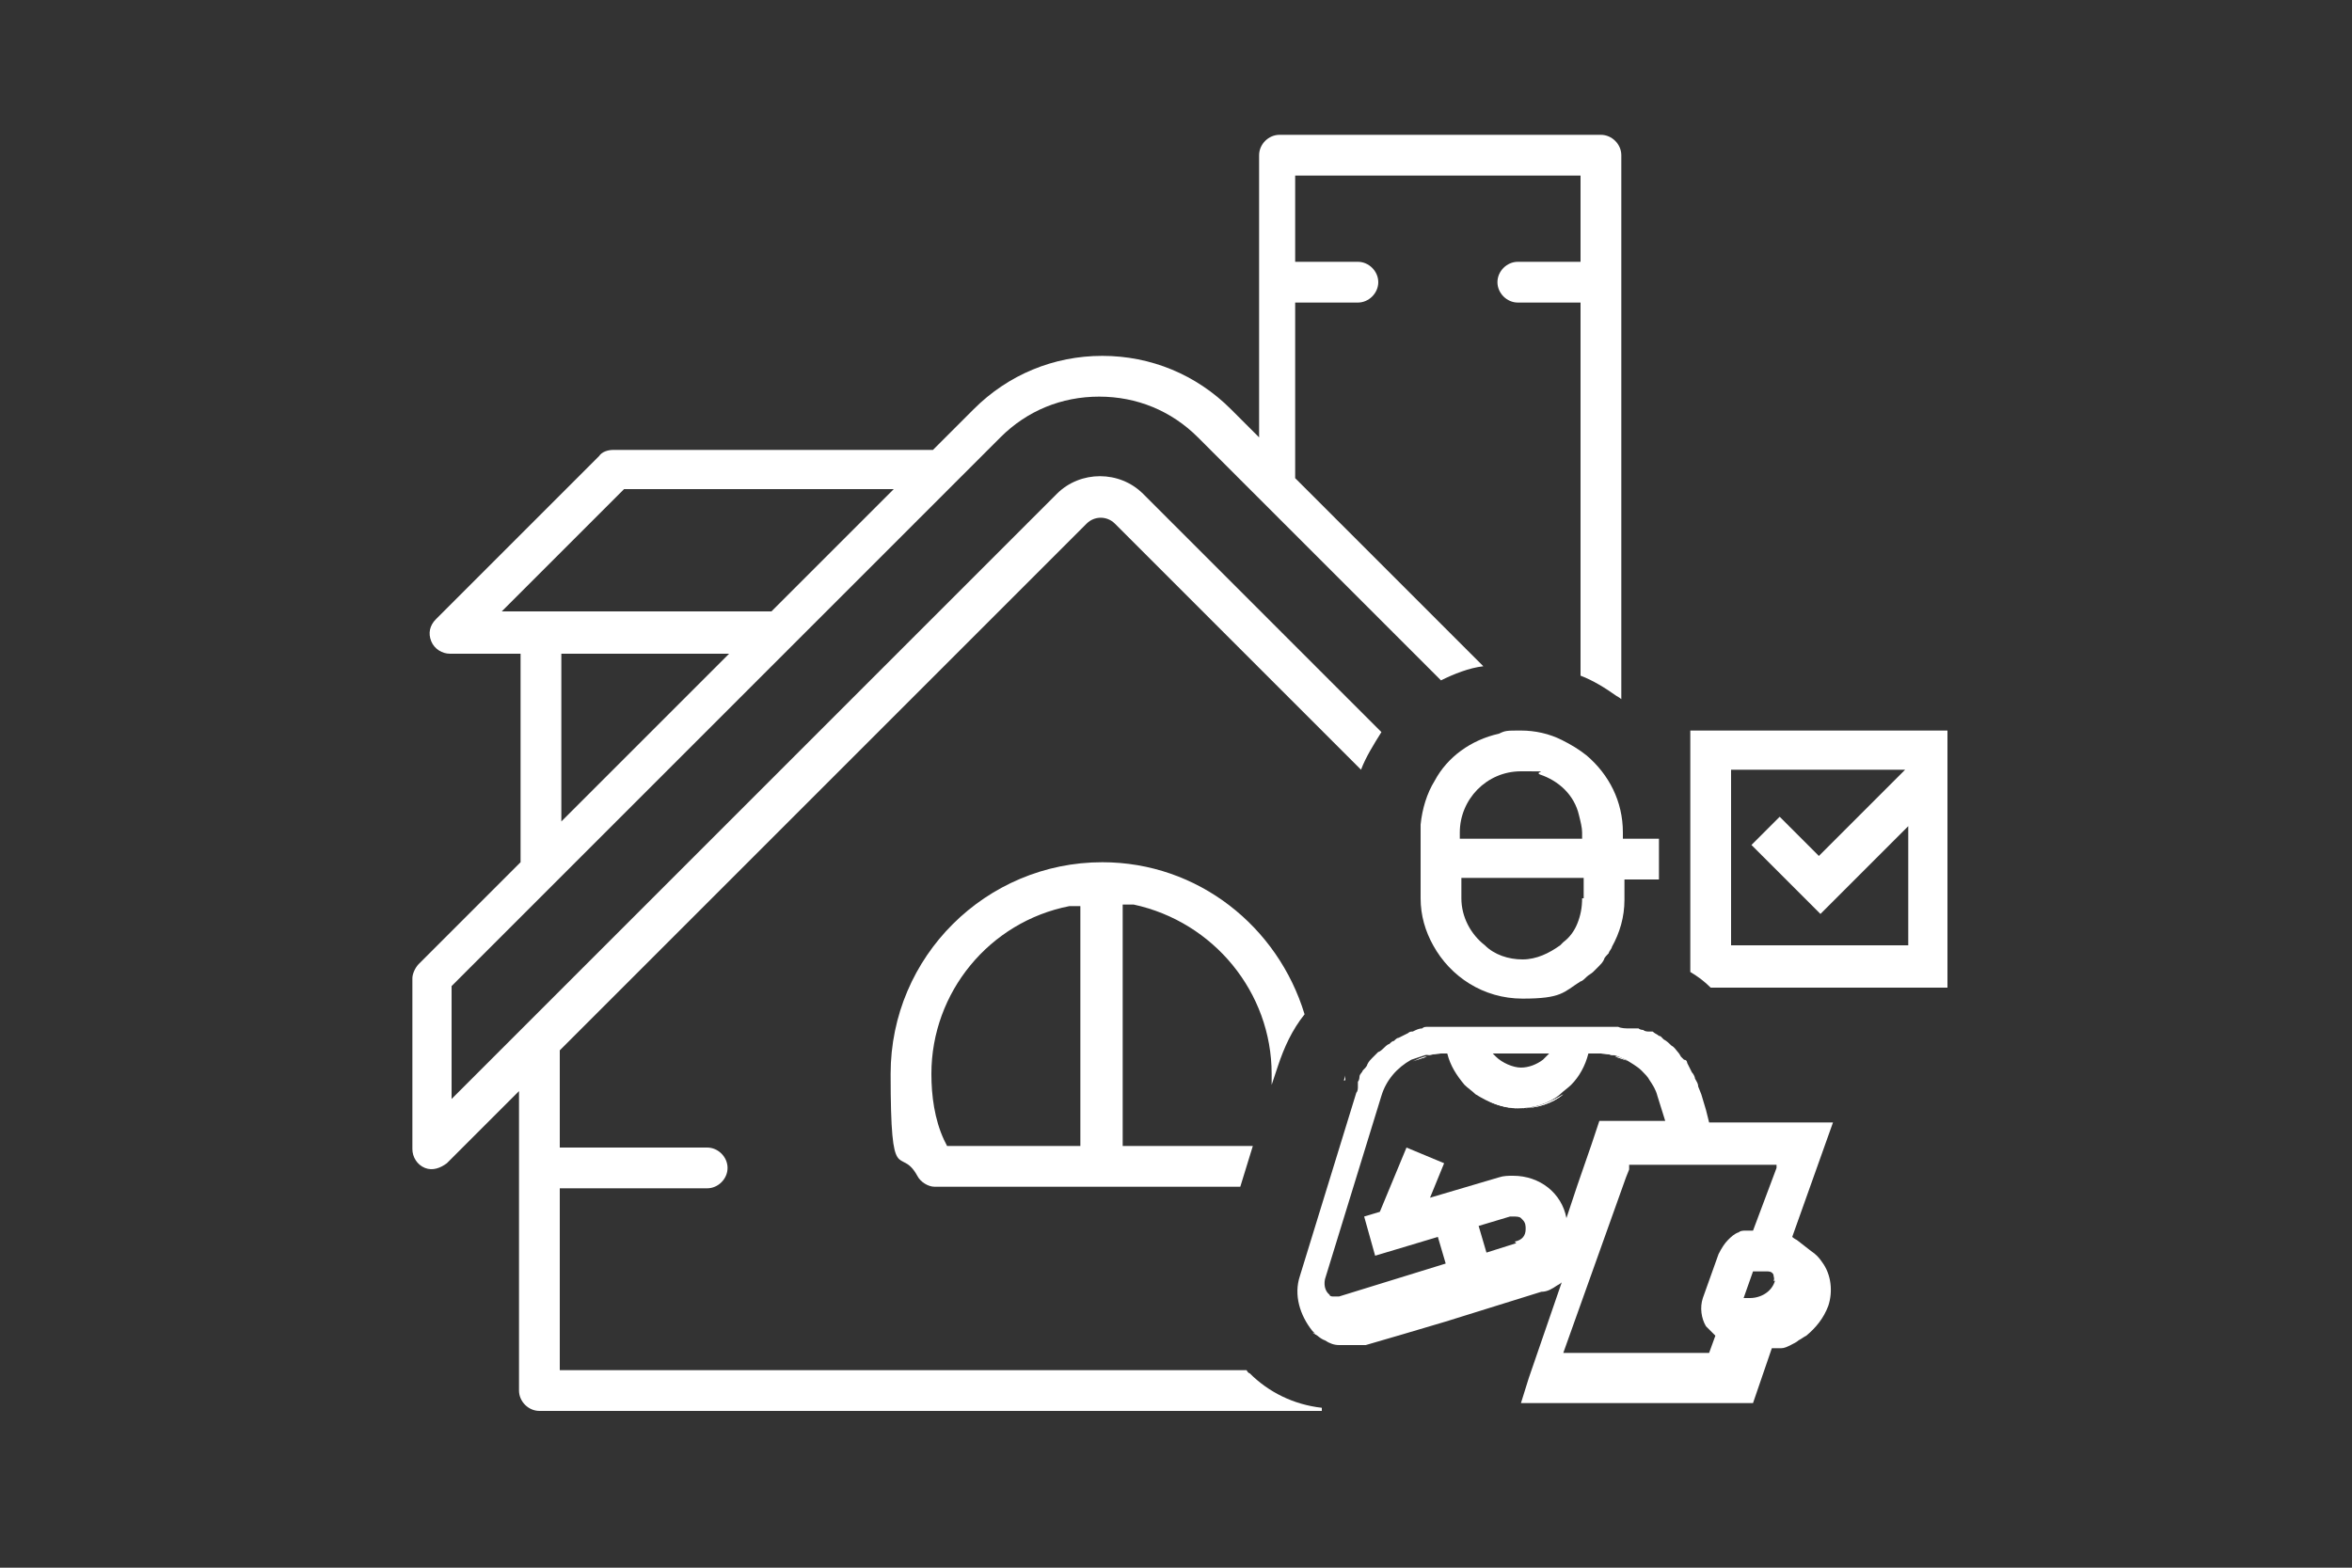
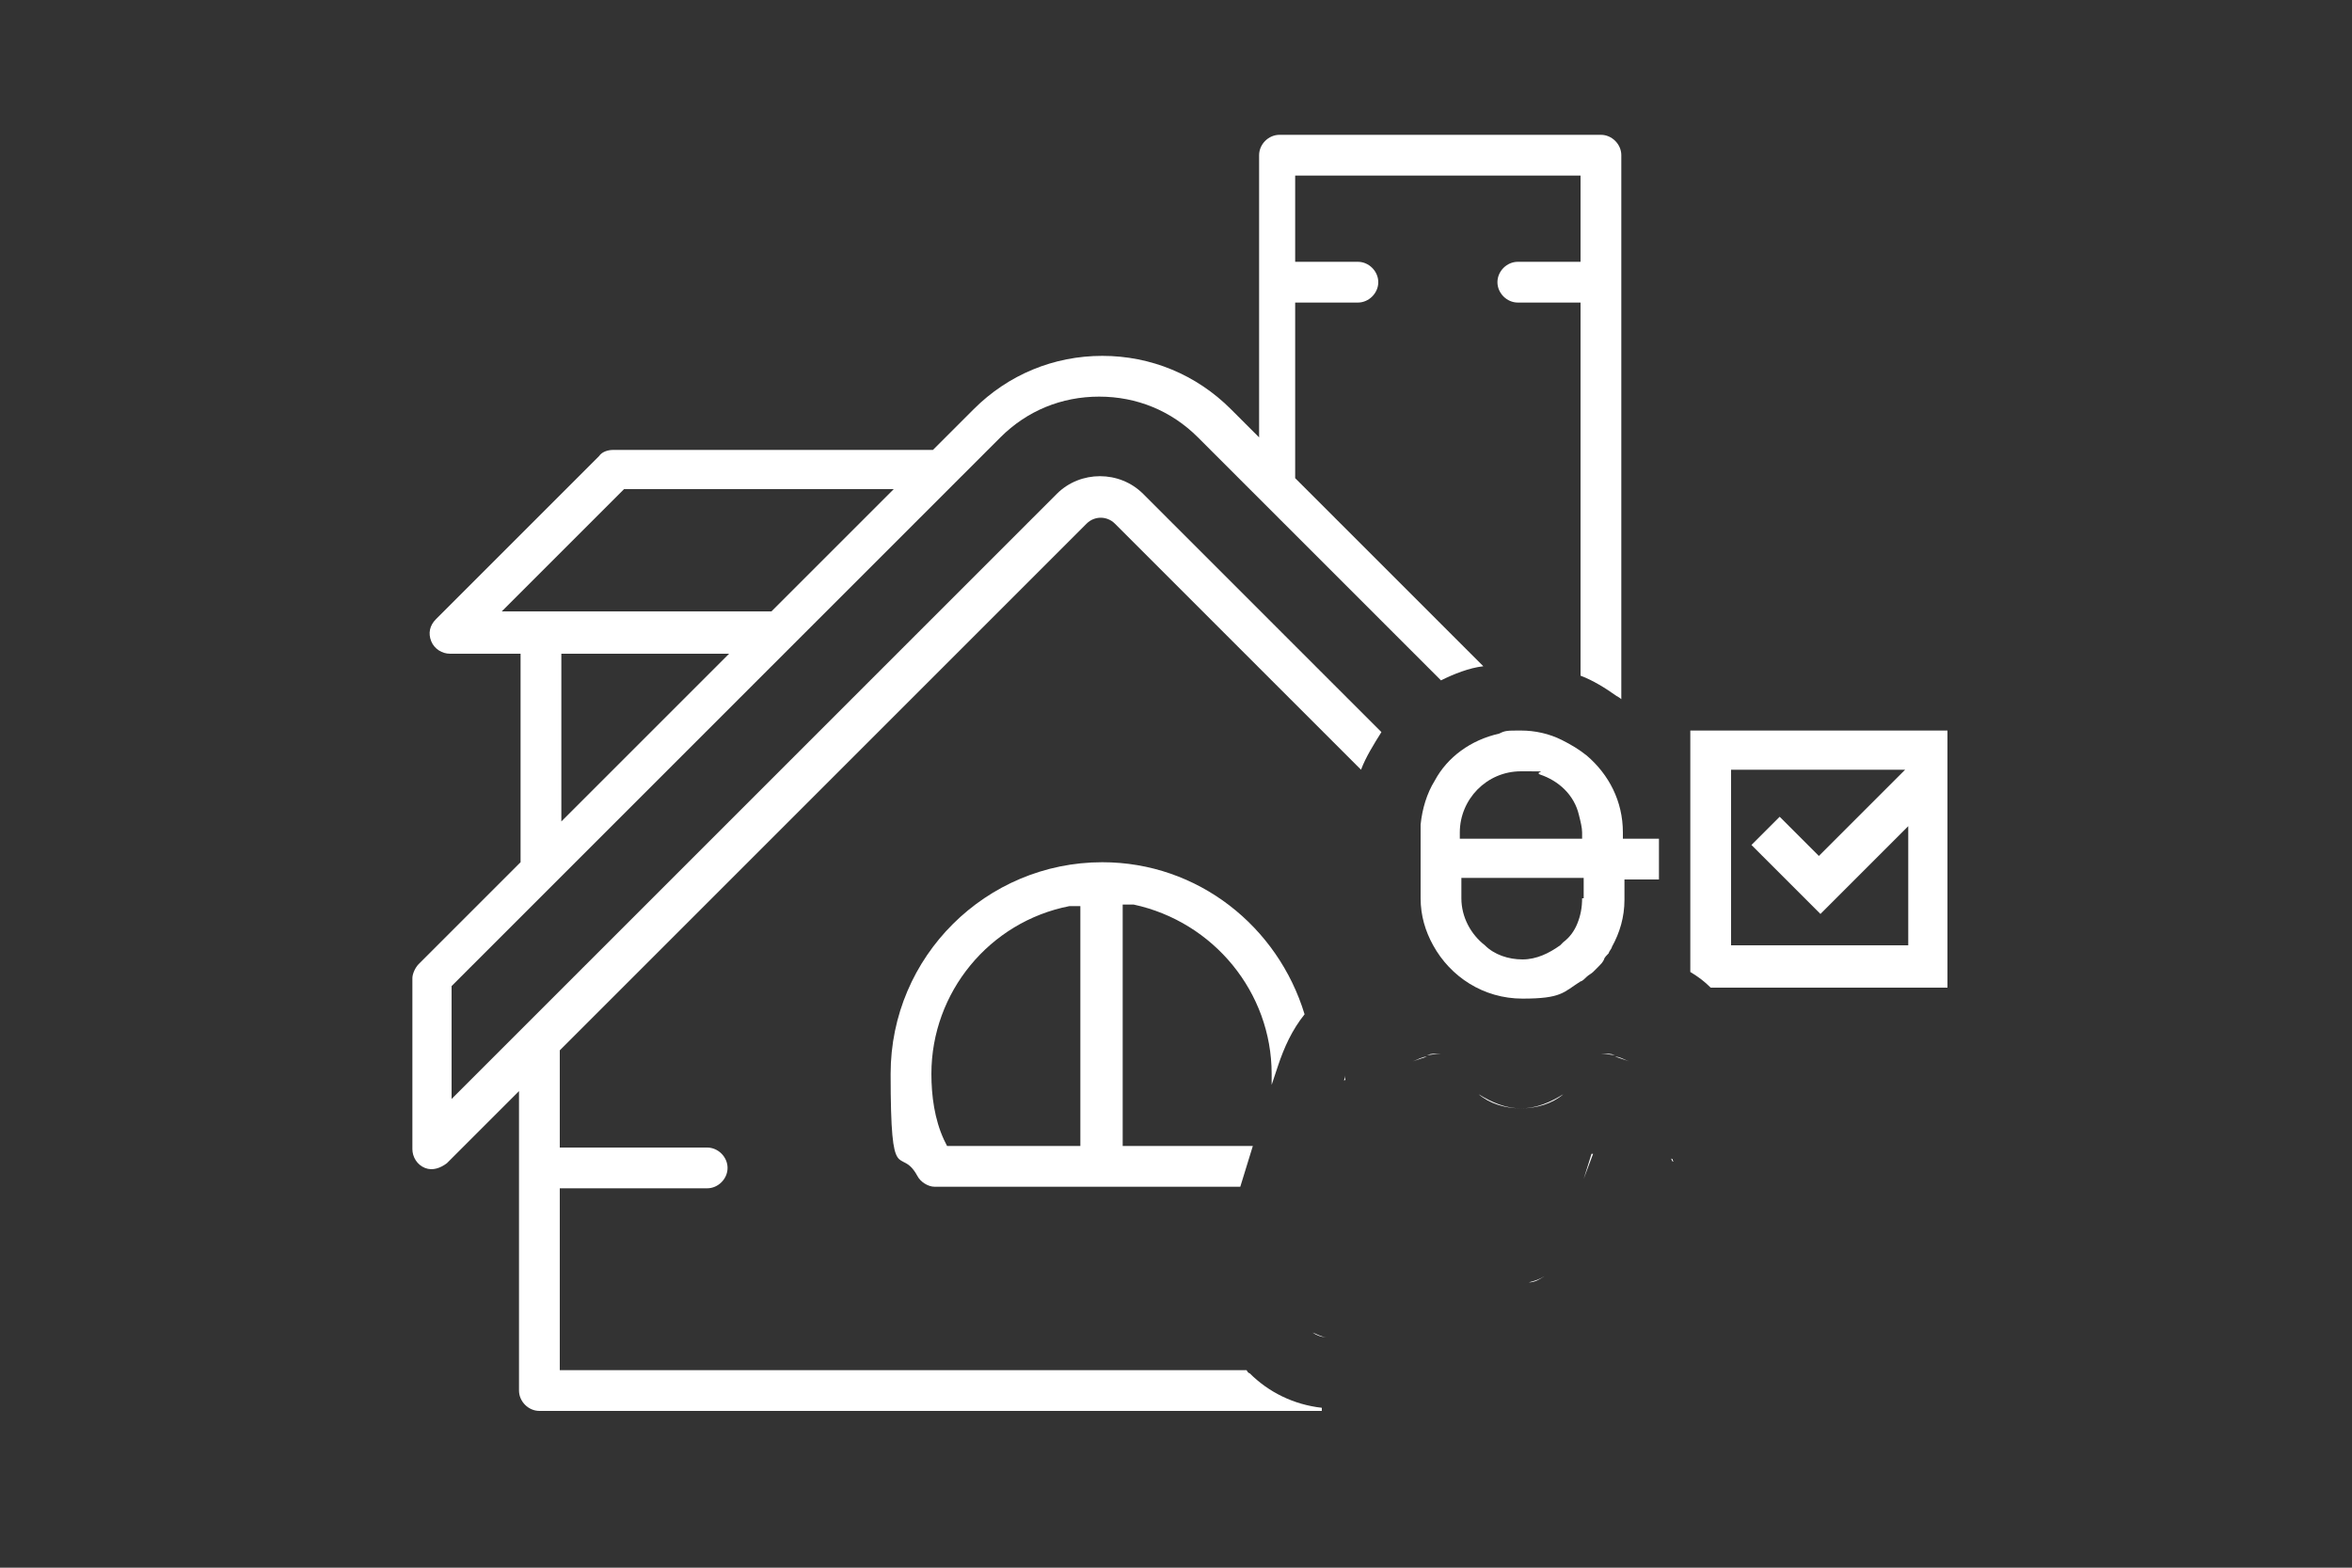
<svg xmlns="http://www.w3.org/2000/svg" id="Layer_1" viewBox="0 0 150 100">
  <rect x="0" y="0" width="150" height="100" fill="#333333" stroke="none" />
  <defs>
    <style>.cls-1{fill:#fff;stroke-width:0px;}</style>
  </defs>
  <path class="cls-1" d="M106.9,74.4h0c0,.1,0,.1,0,.1h0q0-.1,0-.1ZM106.9,74.3h0s0,0,0,0h0ZM106.8,74.3h0,0s0,0,0,0h0ZM106.8,74.2h0,0s0,0,0,0ZM106.7,74.2h0s0,0,0,0c0,0,0,0,0,0ZM106.7,74.1c0,0,0-.1-.1-.2,0,0,0,.1.1.2t0,0h-2.8s2.8,0,2.8,0h0s0,0,0,0ZM103,74.5h0s-.2.7-.2.7h0s0,0,0,0l.2-.7h.8s-.8,0-.8,0ZM97.4,56.5h0s0,0,0,0h0ZM97.4,56.5h0s0,0,0,0h0ZM100.9,75.1h0s0,0,0,0h0s0,0,0,0ZM101.5,73.6l-.5,1.6.6-1.6h0ZM106.8,74.3h0,0s0,0,0,0h0ZM103.9,74.1h0s2.8,0,2.8,0h0s-2.8,0-2.8,0ZM103,74.5h0s.8,0,.8,0h0s-.8,0-.8,0ZM104.5,65.1h0s0,0,0,0h0ZM101.5,73.6l-.6,1.6h0l.6-1.6h0ZM106.9,74.3h0s0,0,0,0h0ZM106.7,74.1s0,0,0,0c0,0,0-.1-.1-.2,0,0,0,.1.1.2t0,0h-2.8s3,0,3,0h0s-.2,0-.2,0ZM106.8,74.3h0,0s0,0,0,0h0ZM106.8,74.2h0,0s0,0,0,0ZM106.7,74.2h0s0,0,0,0c0,0,0,0,0,0ZM100.9,75.1h0s0,0,0,0h0s0,0,0,0ZM101.5,73.6l-.5,1.6.6-1.6h0ZM103.9,74.1h0s2.8,0,2.8,0h0s-2.8,0-2.8,0ZM103,74.5h0s.8,0,.8,0h0s-.8,0-.8,0ZM100.9,75.1h0s0,0,0,0h0s0,0,0,0ZM101.5,73.6l-.5,1.6.6-1.6h0ZM103.9,74.1h0s2.8,0,2.8,0h0s-2.8,0-2.8,0ZM103,74.5h0s.8,0,.8,0h0s-.8,0-.8,0Z" />
  <path class="cls-1" d="M97.4,56.5h0s0,0,0,0h0ZM112.1,74.1s0,0,0,0h1.1s-1.1,0-1.1,0ZM101.5,73.6l-.6,1.6h0s0,0,0,0h0s.6-1.6.6-1.6h0ZM106.9,74.4h0c0,.1,0,.1,0,.1h0q0-.1,0-.1ZM106.7,74.1s0,0,0,0c0,0,0-.1-.1-.2,0,0,0,.1.1.2t0,0h-2.8s3.5,0,3.5,0h0s-.7,0-.7,0ZM106.9,74.3h0s0,0,0,0h0ZM106.8,74.3h0,0s0,0,0,0h0ZM106.8,74.2h0,0s0,0,0,0ZM106.7,74.2h0s0,0,0,0c0,0,0,0,0,0ZM103,74.5h0s-.2.7-.2.7h0s0,0,0,0l.2-.7h.8s-.8,0-.8,0ZM104.5,65.1h0s0,0,0,0h0ZM103.5,64.8h0s0,0,0,0h0Z" />
  <path class="cls-1" d="M96,88.8h0s11.4,0,11.4,0h0s-11.4,0-11.4,0Z" />
  <path class="cls-1" d="M102.4,8.6h-20.8c-.7,0-1.3.6-1.3,1.3v18l-1.8-1.8c-2.2-2.2-5.1-3.4-8.2-3.4s-6,1.2-8.2,3.4l-2.6,2.6h-20.4c-.3,0-.7.1-.9.4l-10.4,10.4c-.4.4-.5.9-.3,1.4.2.5.7.8,1.2.8h4.5v13.3l-6.5,6.5c-.2.2-.4.6-.4.9v10.9c0,.5.3,1,.8,1.2.5.2,1,0,1.4-.3l4.6-4.6v19.1c0,.7.6,1.3,1.3,1.3h49.9v-.2c-1.8-.2-3.4-1-4.6-2.2,0,0-.1,0-.2-.2h-43.8v-11.6h9.4c.7,0,1.3-.6,1.3-1.3s-.6-1.3-1.3-1.3h-9.4v-6.2l33.6-33.6c.5-.5,1.3-.5,1.8,0l15.7,15.7c.3-.8.8-1.6,1.3-2.4l-15.2-15.2c-1.5-1.5-4-1.5-5.5,0l-38.6,38.6v-7.2l35-35c1.7-1.7,3.9-2.6,6.3-2.6s4.6.9,6.3,2.6l15.5,15.5c.8-.4,1.8-.8,2.7-.9l-12-12v-11.2h4c.7,0,1.3-.6,1.3-1.3s-.6-1.3-1.3-1.3h-4v-5.5h18.2v5.5h-4c-.7,0-1.3.6-1.3,1.3s.6,1.3,1.3,1.3h4v23.8c.8.3,1.6.8,2.3,1.3,0,0,.2.1.3.2V9.9c0-.7-.6-1.3-1.3-1.3ZM35.8,52.4v-10.7h10.7l-10.7,10.7ZM49.2,39h-17.2l7.8-7.8h17.2l-7.8,7.8Z" />
  <path class="cls-1" d="M70.3,55c-7.4,0-13.5,6-13.5,13.5s.6,4.5,1.7,6.5c.2.4.7.7,1.1.7h19.5l.8-2.6h-8.3v-15.4h.7c5.1,1.1,8.8,5.6,8.8,10.8s0,.4,0,.7l.4-1.2c.4-1.2.9-2.3,1.7-3.3-1.7-5.6-6.8-9.7-12.9-9.7ZM69,73.1h-8.6l-.2-.4c-.6-1.3-.8-2.8-.8-4.2,0-5.2,3.7-9.7,8.8-10.7h.7c0-.1,0,15.3,0,15.3Z" />
  <path class="cls-1" d="M107.8,46.6v15.4c.5.3.9.6,1.3,1h15.1v-16.4h-16.4ZM121.6,60.3h-11.2v-11.2h11.1l-5.5,5.5-2.5-2.5-1.8,1.8,4.4,4.4,5.6-5.6v7.6Z" />
  <path class="cls-1" d="M103.5,53.5v-.4c0-2-.9-3.7-2.3-4.9-.5-.4-1-.7-1.6-1-.8-.4-1.7-.6-2.6-.6s-1,0-1.4.2c-1.8.4-3.3,1.5-4.1,3-.5.8-.8,1.8-.9,2.8,0,.1,0,.3,0,.4v4.3c0,1.1.3,2.1.8,3,1.1,2,3.2,3.4,5.7,3.4s2.6-.4,3.7-1.1c.1,0,.3-.2.4-.3.1-.1.3-.2.4-.3.1-.1.3-.3.4-.4.1-.1.2-.2.3-.4,0-.1.2-.3.3-.4,0-.1.2-.3.2-.4.5-.9.8-1.9.8-3v-1.3h2.2v-2.6h-2.2ZM100.9,57.3c0,.6-.1,1.1-.3,1.6-.2.5-.5.9-.9,1.2,0,0-.2.2-.2.2-.7.5-1.5.9-2.4.9s-1.8-.3-2.4-.9c-.9-.7-1.5-1.8-1.5-3v-1.3h7.8v1.3ZM100.9,53.5h-7.8v-.4c0-2.1,1.7-3.9,3.9-3.9s.8,0,1.2.2c1.2.4,2.2,1.3,2.5,2.6.1.4.2.8.2,1.1v.4Z" />
  <path class="cls-1" d="M112.1,74.1h-4.7s4.7,0,4.7,0c0,0,0,0,0,0ZM112.1,74.1h-4.7s4.7,0,4.7,0c0,0,0,0,0,0ZM83.7,85c.3.2.6.3.9.3-.3,0-.6-.2-.9-.3ZM85.3,85.4h-.2c0,0,.1,0,.2,0,.2,0,.3,0,.5,0-.2,0-.3,0-.5,0ZM85.8,68.9s0,0,0-.2c0,0,0,0,0-.1,0,0,0,.2-.1.3ZM87.9,80.1l4-1.2h0s-4,1.2-4,1.2ZM91.9,67.2c-.3,0-.6,0-.9.1.3,0,.6-.1.9-.1h.5s-.5,0-.5,0ZM90.1,67.7c.3-.1.6-.2.9-.3-.3,0-.6.2-.9.3ZM97,70.7c-1,0-2-.3-2.7-.9.8.5,1.7.9,2.7.9s2-.3,2.7-.9c-.8.5-1.7.9-2.7.9ZM97.5,81.8l-6.1,1.9,6.1-1.9c.4,0,.7-.2,1-.4-.3.2-.6.3-1,.4ZM103,67.4c.3,0,.6.2.9.3-.3-.1-.6-.2-.9-.3ZM102.1,67.2h-.6s.6,0,.6,0c.3,0,.6,0,.9.1-.3,0-.6-.1-.9-.1ZM96,88.8h0s14.8,0,14.8,0h0s-14.8,0-14.8,0ZM106.7,74.1s0,0,0,0c0,0,0-.1-.1-.2,0,0,0,.1.1.2t0,0h-2.8s9.3,0,9.3,0h0s-6.6,0-6.6,0ZM103,74.5h0s-.2.7-.2.7h0s0,0,0,0l.2-.7h.8s-.8,0-.8,0ZM101.5,73.6l-.6,1.6h0s0,0,0,0h0s.6-1.6.6-1.6h0ZM102.6,64.7s0,0,0,0h0s0,0,0,0ZM95.3,67.2h0s3.5,0,3.5,0h0s-3.5,0-3.5,0ZM112.1,74.1h-4.7s4.7,0,4.7,0c0,0,0,0,0,0ZM112.1,74.1h-4.7s4.7,0,4.7,0c0,0,0,0,0,0ZM112.1,74.1h-4.7s4.7,0,4.7,0c0,0,0,0,0,0Z" />
-   <path class="cls-1" d="M114.6,79.1c0,0-.2-.1-.3-.2h0s2.6-7.3,2.6-7.3h-7.9l-.2-.8-.3-1-.2-.5c0-.2-.1-.3-.2-.5h0c0-.1-.1-.3-.2-.4-.1-.2-.2-.4-.3-.6,0,0,0-.2-.2-.2,0,0-.1-.1-.2-.2,0,0,0,0,0,0,0,0-.1-.2-.2-.3,0,0,0,0,0,0,0,0,0,0,0,0-.1-.1-.2-.3-.4-.4,0,0,0,0,0,0-.1-.1-.3-.3-.5-.4,0,0-.1-.1-.2-.2,0,0-.1,0-.2-.1,0,0-.2-.1-.3-.2,0,0,0,0-.1,0,0,0,0,0-.1,0,0,0,0,0-.1,0,0,0-.2,0-.3-.1,0,0,0,0,0,0,0,0,0,0,0,0h0s0,0,0,0c0,0-.2,0-.3-.1,0,0,0,0,0,0,0,0-.2,0-.3,0,0,0-.2,0-.3,0,0,0,0,0,0,0-.2,0-.5,0-.7-.1,0,0,0,0-.1,0,0,0,0,0,0,0,0,0,0,0-.1,0-.1,0-.3,0-.4,0h-10.2c-.2,0-.4,0-.5,0,0,0-.2,0-.3,0,0,0-.2,0-.2,0,0,0-.2,0-.3,0-.2,0-.3,0-.4.1-.2,0-.4.1-.6.2-.1,0-.2,0-.3.1-.2.1-.4.2-.6.3-.1,0-.2.1-.3.2-.1,0-.2.1-.3.2-.1,0-.3.2-.4.3,0,0-.2.2-.3.2-.1.1-.3.3-.4.4-.1.1-.2.2-.3.4,0,.1-.2.3-.3.4,0,0,0,0,0,0,0,.1-.2.2-.2.4,0,0,0,.2-.1.3,0,0,0,0,0,.1,0,0,0,0,0,.1,0,0,0,.1,0,.2,0,0,0,.2-.1.3l-3.6,11.7c-.4,1.2,0,2.5.8,3.5.2.2.5.5.8.6.3.2.6.3.9.3.1,0,.2,0,.3,0,0,0,.1,0,.2,0h.2c.2,0,.3,0,.5,0,.2,0,.3,0,.5,0l2.4-.7,2.7-.8,6.1-1.9c.4,0,.7-.2,1-.4,0,0,.2-.1.3-.2l-2.1,6.1h0l-.5,1.6h14.8l1.2-3.5c.2,0,.4,0,.6,0,.2,0,.4-.1.6-.2s.4-.2.5-.3c.2-.1.3-.2.5-.3.6-.5,1.1-1.1,1.4-1.9.3-.9.2-2-.4-2.8-.2-.3-.4-.5-.7-.7ZM95.3,67.2h3.5c0,0-.1.1-.2.2s-.1.1-.2.2c-.4.3-.9.5-1.4.5s-1.2-.3-1.6-.7c0,0-.1-.1-.2-.2h0ZM96.7,79.3l-1.9.6-.5-1.7,2-.6c0,0,.1,0,.2,0,.2,0,.4,0,.5.1,0,0,0,0,.1.1.2.2.2.4.2.6,0,.4-.2.7-.7.8ZM96.5,75c-.3,0-.6,0-.9.1l-4.4,1.3.9-2.2-2.4-1-1.7,4.1-1,.3.7,2.5,4-1.2h0s.5,1.7.5,1.7h0s-6.8,2.1-6.8,2.1c0,0-.1,0-.2,0s0,0-.1,0c0,0,0,0-.1,0,0,0-.2,0-.2-.1,0,0,0,0-.1-.1-.1-.1-.3-.4-.2-.9l3.6-11.7c.3-1,1-1.8,1.9-2.3.3-.1.6-.2.9-.3.3,0,.6-.1.9-.1h.5c.2.8.6,1.4,1.1,2,.2.2.5.4.7.6.8.5,1.7.9,2.7.9s2-.3,2.7-.9h0c.2-.2.5-.4.7-.6.5-.5.9-1.2,1.1-2h0s.6,0,.6,0c.3,0,.6,0,.9.1.3,0,.6.2.9.3.3.2.7.4,1,.7.2.2.4.4.5.6.2.3.4.6.5,1l.5,1.6h-4.2l-.5,1.5-.9,2.6-.7,2.1c-.3-1.6-1.7-2.7-3.4-2.7ZM101.5,73.6l-.6,1.6h0s0,0,0,0h0s.6-1.6.6-1.6h0ZM113.2,81.7c-.2.7-.9,1.1-1.6,1.1h-.4l.6-1.7h.9c.1,0,.3,0,.4.2,0,.1.1.3,0,.4ZM113.3,74.2v.3c0,0-1.5,4-1.5,4h0s-.1,0-.1,0c-.2,0-.3,0-.4,0-.1,0-.3,0-.4.1-.3.1-.5.3-.7.5-.2.2-.4.5-.6.9l-1,2.8c-.2.6-.1,1.3.2,1.8.2.2.4.4.6.6l-.4,1.1h-9.3l4-11.2.2-.5h-.8l-.2.7h0s.2-.7.2-.7h0s.8,0,.8,0v-.3c.1,0,.1,0,.1,0h2.8s0,0,0,0c0,0,0-.1-.1-.2,0,0,0,.1.1.2,0,0,0,0,0,0h6.6Z" />
-   <path class="cls-1" d="M95.3,67.2h0s3.5,0,3.5,0h0s-3.5,0-3.5,0ZM103,67.4c.3,0,.6.2.9.3-.3-.1-.6-.2-.9-.3ZM102.1,67.2h-.6s.6,0,.6,0c.3,0,.6,0,.9.1-.3,0-.6-.1-.9-.1ZM97,70.7c-1,0-2-.3-2.7-.9.8.5,1.7.9,2.7.9s2-.3,2.7-.9c-.8.5-1.7.9-2.7.9ZM91.9,67.2c-.3,0-.6,0-.9.1.3,0,.6-.1.9-.1h.5s-.5,0-.5,0ZM90.1,67.7c.3-.1.6-.2.9-.3-.3,0-.6.2-.9.3ZM87.9,80.1l4-1.2h0s-4,1.2-4,1.2ZM103.9,74.1h0s9.3,0,9.3,0h0s-9.3,0-9.3,0ZM106.9,74.3h0s0,0,0,0h0ZM106.8,74.3h0,0s0,0,0,0h0ZM106.8,74.2h0,0s0,0,0,0ZM106.7,74.2h0s0,0,0,0c0,0,0,0,0,0ZM106.9,74.4h0c0,.1,0,.1,0,.1h0q0-.1,0-.1ZM103.9,74.1h0s9.3,0,9.3,0h0s-9.3,0-9.3,0ZM106.9,74.3h0s0,0,0,0h0ZM106.8,74.3h0,0s0,0,0,0h0ZM106.8,74.2h0,0s0,0,0,0ZM106.7,74.2h0s0,0,0,0c0,0,0,0,0,0ZM106.9,74.4h0c0,.1,0,.1,0,.1h0q0-.1,0-.1ZM103,67.4c.3,0,.6.2.9.3-.3-.1-.6-.2-.9-.3ZM102.1,67.2h-.6s.6,0,.6,0c.3,0,.6,0,.9.1-.3,0-.6-.1-.9-.1ZM97,70.7c-1,0-2-.3-2.7-.9.8.5,1.7.9,2.7.9s2-.3,2.7-.9c-.8.5-1.7.9-2.7.9ZM91.9,67.2c-.3,0-.6,0-.9.1.3,0,.6-.1.9-.1h.5s-.5,0-.5,0ZM90.1,67.7c.3-.1.6-.2.9-.3-.3,0-.6.2-.9.3ZM87.9,80.1l4-1.2h0s-4,1.2-4,1.2ZM95.3,67.2h0s3.5,0,3.5,0h0s-3.5,0-3.5,0ZM97.5,81.8l-6.1,1.9,6.1-1.9c.4,0,.7-.2,1-.4-.3.2-.6.3-1,.4ZM96,88.8h0s14.8,0,14.8,0h0s-14.8,0-14.8,0ZM104.5,65.1h0s0,0,0,0h0ZM103.5,64.8h0s0,0,0,0h0ZM102.6,64.7s0,0,0,0h0s0,0,0,0ZM103.9,74.1h0s9.3,0,9.3,0h0s-9.3,0-9.3,0ZM106.9,74.3h0s0,0,0,0h0ZM106.8,74.3h0,0s0,0,0,0h0ZM106.8,74.2h0,0s0,0,0,0ZM106.7,74.2h0s0,0,0,0c0,0,0,0,0,0ZM106.9,74.4h0c0,.1,0,.1,0,.1h0q0-.1,0-.1ZM103,67.4c.3,0,.6.2.9.3-.3-.1-.6-.2-.9-.3ZM102.1,67.2h-.6s.6,0,.6,0c.3,0,.6,0,.9.1-.3,0-.6-.1-.9-.1ZM97,70.7c-1,0-2-.3-2.7-.9.8.5,1.7.9,2.7.9s2-.3,2.7-.9c-.8.5-1.7.9-2.7.9ZM91.9,67.2c-.3,0-.6,0-.9.1.3,0,.6-.1.9-.1h.5s-.5,0-.5,0ZM90.1,67.7c.3-.1.6-.2.9-.3-.3,0-.6.2-.9.3ZM87.9,80.1l4-1.2h0s-4,1.2-4,1.2ZM95.3,67.2h0s3.5,0,3.5,0h0s-3.5,0-3.5,0ZM85.8,68.9s0,0,0-.2c0,0,0,0,0-.1,0,0,0,.2-.1.3ZM85.3,85.4h-.2c0,0,.1,0,.2,0,.2,0,.3,0,.5,0-.2,0-.3,0-.5,0ZM83.7,85c.3.2.6.3.9.3-.3,0-.6-.2-.9-.3ZM95.3,67.2h0s3.5,0,3.5,0h0s-3.5,0-3.5,0ZM103,67.4c.3,0,.6.2.9.3-.3-.1-.6-.2-.9-.3ZM102.1,67.2h-.6s.6,0,.6,0c.3,0,.6,0,.9.1-.3,0-.6-.1-.9-.1ZM97,70.7c-1,0-2-.3-2.7-.9.8.5,1.7.9,2.7.9s2-.3,2.7-.9c-.8.5-1.7.9-2.7.9ZM91.9,67.2c-.3,0-.6,0-.9.1.3,0,.6-.1.9-.1h.5s-.5,0-.5,0ZM90.1,67.7c.3-.1.6-.2.9-.3-.3,0-.6.2-.9.3ZM87.9,80.1l4-1.2h0s-4,1.2-4,1.2ZM103.9,74.1h0s9.3,0,9.3,0h0s-9.3,0-9.3,0ZM106.9,74.3h0s0,0,0,0h0ZM106.8,74.3h0,0s0,0,0,0h0ZM106.8,74.2h0,0s0,0,0,0ZM106.7,74.2h0s0,0,0,0c0,0,0,0,0,0ZM106.9,74.4h0c0,.1,0,.1,0,.1h0q0-.1,0-.1ZM103.9,74.1h0s9.3,0,9.3,0h0s-9.3,0-9.3,0ZM106.9,74.3h0s0,0,0,0h0ZM106.8,74.3h0,0s0,0,0,0h0ZM106.8,74.2h0,0s0,0,0,0ZM106.7,74.2h0s0,0,0,0c0,0,0,0,0,0ZM106.9,74.4h0c0,.1,0,.1,0,.1h0q0-.1,0-.1ZM103,67.4c.3,0,.6.2.9.3-.3-.1-.6-.2-.9-.3ZM102.1,67.2h-.6s.6,0,.6,0c.3,0,.6,0,.9.1-.3,0-.6-.1-.9-.1ZM97,70.7c-1,0-2-.3-2.7-.9.8.5,1.7.9,2.7.9s2-.3,2.7-.9c-.8.5-1.7.9-2.7.9ZM91.9,67.2c-.3,0-.6,0-.9.1.3,0,.6-.1.9-.1h.5s-.5,0-.5,0ZM90.1,67.7c.3-.1.6-.2.9-.3-.3,0-.6.2-.9.3ZM87.9,80.1l4-1.2h0s-4,1.2-4,1.2ZM95.3,67.2h0s3.5,0,3.5,0h0s-3.5,0-3.5,0ZM103.9,74.1h0s9.3,0,9.3,0h0s-9.3,0-9.3,0ZM106.9,74.3h0s0,0,0,0h0ZM106.8,74.3h0,0s0,0,0,0h0ZM106.8,74.2h0,0s0,0,0,0ZM106.7,74.2h0s0,0,0,0c0,0,0,0,0,0ZM106.9,74.4h0c0,.1,0,.1,0,.1h0q0-.1,0-.1ZM95.3,67.2h0s3.5,0,3.5,0h0s-3.5,0-3.5,0ZM103,67.4c.3,0,.6.2.9.3-.3-.1-.6-.2-.9-.3ZM102.1,67.2h-.6s.6,0,.6,0c.3,0,.6,0,.9.1-.3,0-.6-.1-.9-.1ZM97,70.7c-1,0-2-.3-2.7-.9.8.5,1.7.9,2.7.9s2-.3,2.7-.9c-.8.5-1.7.9-2.7.9ZM91.9,67.2c-.3,0-.6,0-.9.1.3,0,.6-.1.9-.1h.5s-.5,0-.5,0ZM90.1,67.7c.3-.1.6-.2.9-.3-.3,0-.6.2-.9.3ZM87.9,80.1l4-1.2h0s-4,1.2-4,1.2ZM103.9,74.1h0s9.3,0,9.3,0h0s-9.3,0-9.3,0ZM106.9,74.3h0s0,0,0,0h0ZM106.8,74.3h0,0s0,0,0,0h0ZM106.8,74.2h0,0s0,0,0,0ZM106.7,74.2h0s0,0,0,0c0,0,0,0,0,0ZM106.9,74.4h0c0,.1,0,.1,0,.1h0q0-.1,0-.1ZM103,67.4c.3,0,.6.2.9.3-.3-.1-.6-.2-.9-.3ZM102.1,67.2h-.6s.6,0,.6,0c.3,0,.6,0,.9.1-.3,0-.6-.1-.9-.1ZM97,70.7c-1,0-2-.3-2.7-.9.8.5,1.7.9,2.7.9s2-.3,2.7-.9c-.8.5-1.7.9-2.7.9ZM91.9,67.2c-.3,0-.6,0-.9.1.3,0,.6-.1.9-.1h.5s-.5,0-.5,0ZM90.1,67.7c.3-.1.6-.2.9-.3-.3,0-.6.2-.9.3ZM87.9,80.1l4-1.2h0s-4,1.2-4,1.2ZM95.3,67.2h0s3.5,0,3.5,0h0s-3.5,0-3.5,0Z" />
</svg>